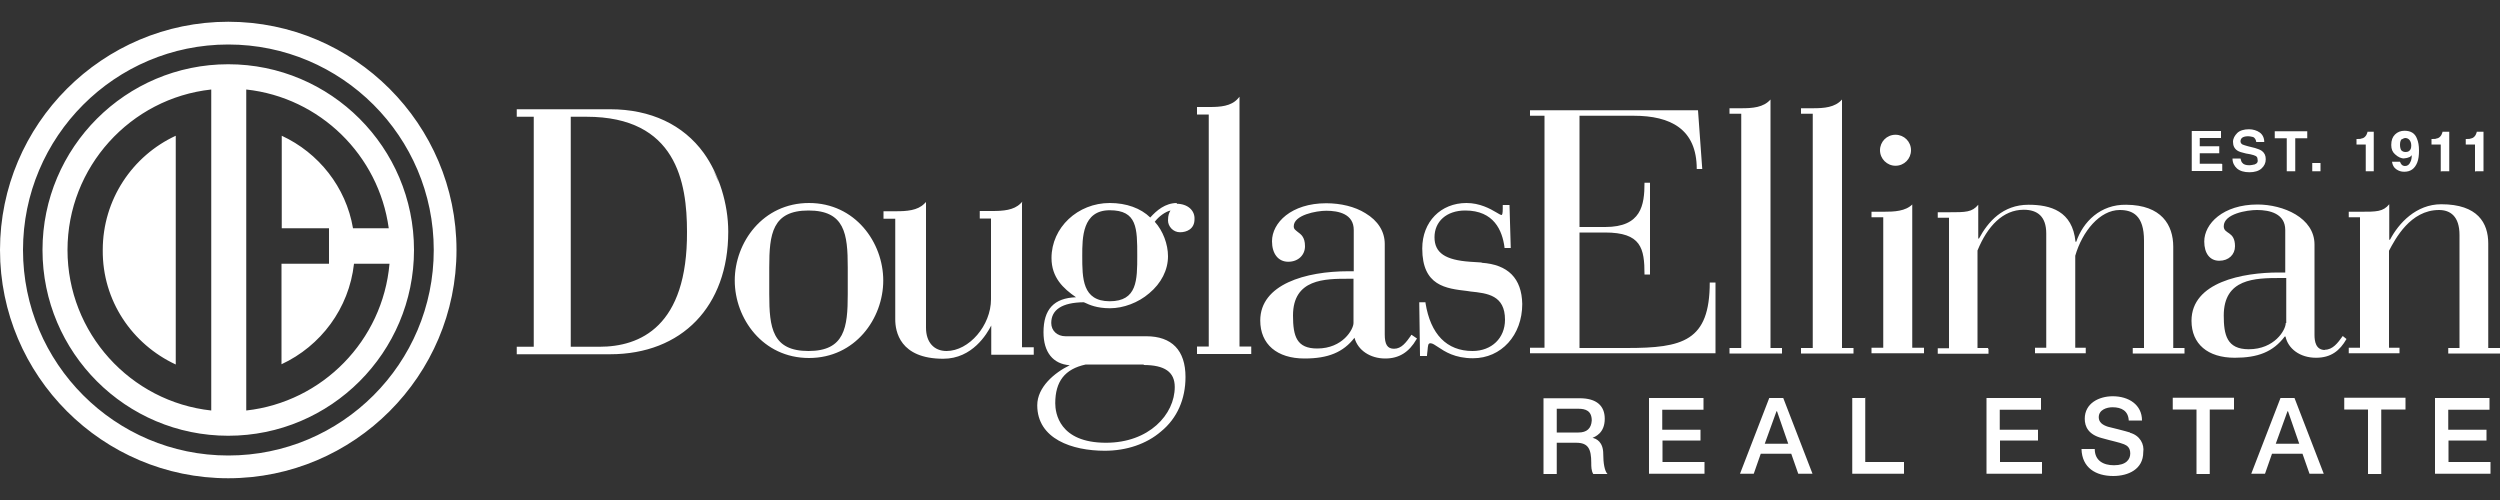
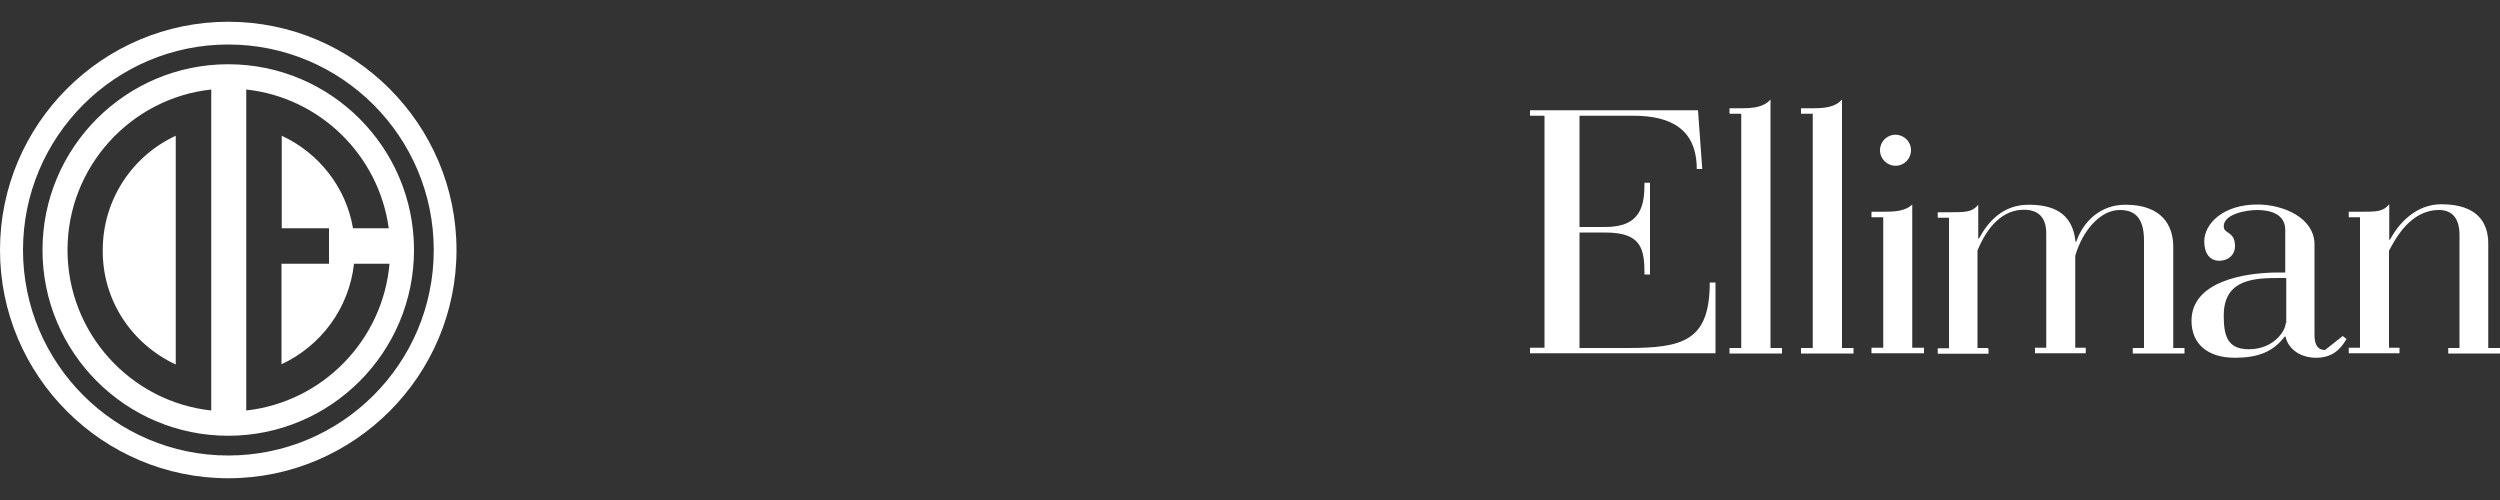
<svg xmlns="http://www.w3.org/2000/svg" id="Layer_1" data-name="Layer 1" viewBox="0 0 100 20">
  <rect x="0" y="0" width="100" height="20" fill="#333333" stroke="none" />
  <defs>
    <style>
      .cls-1 {
        fill: #fff;
      }
    </style>
  </defs>
-   <path class="cls-1" d="M75.82,6.63c.35,0,.62-.28.62-.62,0-.35-.28-.62-.62-.62-.35,0-.62.28-.62.62s.28.62.62.62M65.06,13.92h-1.88v-4.62h1.02c1.45,0,1.58.63,1.58,1.68h.22v-3.67h-.22c0,.9-.13,1.77-1.57,1.77h-1.03v-4.45h2.17c1.47,0,2.52.53,2.52,2.13h.22l-.17-2.35h-6.72v.22h.58v9.28h-.58v.22h7.42v-2.83h-.23c0,2.35-1.08,2.62-3.32,2.62M76.5,8.17c-.28.28-.72.3-1.17.3h-.47v.22h.47v5.22h-.47v.22h2.1v-.22h-.47v-5.73h0ZM71.29,13.92h-.47V3.98c-.28.32-.72.35-1.17.35h-.47v.22h.47v9.37h-.47v.22h2.1v-.22h0ZM74.15,13.92h-.47V3.98c-.28.32-.72.35-1.17.35h-.47v.22h.47v9.37h-.47v.22h2.1v-.22h0ZM99.53,13.92v-4.18c0-.82-.42-1.57-1.88-1.57-1,0-1.7.75-2.05,1.42h-.03v-1.42c-.25.3-.5.3-1.17.3h-.45v.22h.45v5.22h-.45v.22h2.03v-.22h-.42v-3.88c.25-.47.85-1.63,2-1.63.45,0,.82.25.82,1v4.52h-.45v.22h2.07v-.22h-.47v.02ZM91.43,12.92c0,.28-.45,1.05-1.48,1.05-.88,0-1-.58-1-1.35,0-1.48,1.25-1.5,2.27-1.5h.23v1.8h-.02ZM93,14c-.37,0-.42-.35-.42-.6v-3.62c0-1.07-1.25-1.6-2.28-1.6-1.38,0-2.13.77-2.13,1.48,0,.47.22.77.6.77s.63-.25.63-.58c0-.62-.45-.47-.45-.8,0-.5.93-.65,1.33-.65.52,0,1.13.15,1.13.8v1.7h-.27c-1.42,0-3.48.38-3.48,1.93,0,.93.65,1.48,1.73,1.48.92,0,1.53-.23,2-.85h.03c.1.48.57.85,1.22.85.6,0,.95-.28,1.22-.75l-.15-.12c-.2.28-.4.55-.72.55M13.16,9.13v1.42h-1.9v4.02c1.57-.73,2.7-2.23,2.9-4.02h1.42c-.27,3.07-2.68,5.53-5.73,5.87V3.58c2.95.32,5.3,2.63,5.7,5.55h-1.43c-.28-1.65-1.38-3.02-2.85-3.7v3.7h1.9ZM8.45,16.42c-3.23-.35-5.75-3.1-5.75-6.42s2.52-6.07,5.75-6.42v12.83ZM9.13,2.57c-4.1,0-7.43,3.33-7.43,7.43s3.33,7.43,7.43,7.43,7.43-3.33,7.43-7.43-3.33-7.43-7.43-7.43M9.13,18.22C4.6,18.22.92,14.53.92,10S4.6,1.78,9.13,1.78s8.22,3.68,8.22,8.22-3.68,8.22-8.22,8.22M9.13.87C4.1.87,0,4.97,0,10s4.1,9.13,9.13,9.13,9.13-4.1,9.13-9.13S14.16.87,9.13.87M7.03,14.58V5.43c-1.73.8-2.92,2.55-2.92,4.57-.02,2.03,1.18,3.77,2.92,4.58M79.52,13.92h-.42v-3.9c.4-.98,1.02-1.63,1.85-1.63.55,0,.9.27.9.95v4.57h-.45v.22h2.03v-.22h-.42v-3.68c.28-.97.98-1.83,1.78-1.83.52,0,.97.22.97,1.22v4.3h-.45v.22h2.07v-.22h-.45v-4.05c0-.87-.47-1.67-1.88-1.68-1.03-.02-1.73.68-2,1.48h-.03c-.12-1.23-1-1.48-1.88-1.48-1.03,0-1.62.68-1.98,1.35h-.03v-1.35c-.25.3-.5.3-1.17.3h-.45v.22h.45v5.22h-.45v.22h2.03v-.2h-.02Z" />
-   <path class="cls-1" d="M28.75,7.3c-.07-.17-.15-.35-.23-.52.08.15.17.33.23.52M23.98,13.87h-1.15V4.67h.63c3.6,0,4.02,2.63,4.02,4.6.02,3.8-1.88,4.6-3.5,4.6M24.4,4.37h-3.73v.3h.68v9.2h-.68v.3h3.73c2.88,0,4.73-1.92,4.73-4.9,0-1.12-.37-2.3-.98-3.15-.82-1.13-2.12-1.75-3.75-1.75M54.14,12.92c0,.25-.43,1.02-1.45,1.02-.82,0-.97-.48-.97-1.32,0-1.47,1.28-1.47,2.22-1.47h.2v1.77ZM56.44,13.42c-.2.28-.38.53-.68.53-.27,0-.37-.18-.37-.57v-3.62c0-.5-.27-.93-.77-1.23-.43-.27-1-.4-1.57-.4-1.4,0-2.17.78-2.17,1.52,0,.5.25.82.65.82s.67-.27.67-.62c0-.38-.17-.48-.3-.58-.08-.07-.15-.1-.15-.22,0-.45.9-.62,1.3-.62.5,0,1.1.13,1.1.77v1.65h-.22c-1.7,0-3.52.52-3.52,1.97,0,.95.67,1.52,1.77,1.52.95,0,1.55-.25,2-.83.13.5.63.83,1.23.83.55,0,.95-.25,1.25-.77l.02-.03-.22-.15-.03.03ZM66.49,17.62h1.53v-.43h-1.53v-.8h1.65v-.47h-2.18v3.03h2.22v-.47h-1.68v-.87h0ZM63.14,17.3h-.87v-.95h.87c.28,0,.53.08.53.47-.02.32-.2.48-.53.48M63.69,17.52h0c.1-.05.5-.18.5-.77,0-.52-.33-.82-1-.82h-1.45v3.03h.53v-1.25h.78c.48,0,.6.25.6.8,0,.15,0,.32.08.45h.57c-.12-.12-.17-.45-.17-.8,0-.48-.27-.62-.45-.65M33.91,11.77c0,1.33-.12,2.27-1.57,2.27s-1.57-.93-1.57-2.27v-1.08c0-1.33.12-2.27,1.57-2.27s1.57.93,1.57,2.27v1.08ZM32.36,8.12c-1.85,0-2.97,1.58-2.97,3.1s1.12,3.1,2.97,3.1,2.97-1.58,2.97-3.1-1.12-3.1-2.97-3.1M44.39,12.05c-1.1,0-1.1-.92-1.1-1.82,0-.72,0-1.82,1.1-1.82s1.1.72,1.1,1.82c0,.97,0,1.82-1.1,1.82M45.74,14.6c.85,0,1.25.28,1.25.88,0,1.1-1.03,2.23-2.75,2.23-1.88,0-2.03-1.2-2.03-1.58,0-.87.38-1.37,1.22-1.55h2.32v.02ZM47.08,8.12c-.47,0-.82.3-1.07.58-.38-.37-.95-.58-1.62-.58-1.28,0-2.33.98-2.33,2.2,0,.78.47,1.22.98,1.57-.88.03-1.3.48-1.3,1.4,0,.8.38,1.27,1.05,1.32-.62.3-1.3.88-1.3,1.6,0,1.35,1.4,1.82,2.7,1.82.87,0,1.67-.27,2.25-.77.65-.53.98-1.3.98-2.18,0-1.07-.55-1.63-1.57-1.63h-3.23c-.33,0-.57-.22-.57-.53,0-.53.43-.82,1.3-.83.02,0,.03.02.05.02.17.08.47.22,1,.22s1.13-.22,1.57-.6c.48-.4.75-.93.75-1.48,0-.48-.2-1.02-.53-1.38.17-.22.42-.4.63-.45-.05.08-.1.18-.1.4,0,.23.2.47.48.47.27,0,.58-.13.58-.52.02-.35-.27-.62-.72-.62M40.89,8.07l-.07.07c-.27.27-.7.3-1.13.3h-.5v.3h.45v3.23c0,1.05-.88,2.07-1.78,2.07-.5,0-.82-.35-.82-.93v-5.03l-.07.07c-.27.27-.7.3-1.13.3h-.5v.3h.47v4.03c0,.47.18,1.57,1.92,1.57,1.17,0,1.75-1,1.92-1.33v1.17h1.7v-.3h-.47v-5.8h.02ZM49.58,3.87l-.07.08c-.27.3-.7.33-1.13.33h-.5v.3h.47v9.28h-.47v.3h2.17v-.3h-.47V3.87ZM59.27,10.5l-.47-.03c-.98-.07-1.42-.35-1.42-.98s.48-1.07,1.23-1.07c1.15,0,1.48.8,1.57,1.47v.03h.25l-.05-1.72h-.27v.15c0,.18-.02.25-.05.25s-.12-.05-.2-.1c-.25-.15-.67-.38-1.2-.38-1.03,0-1.77.75-1.77,1.82,0,1.5.95,1.6,1.8,1.7l.13.02c.68.07,1.38.15,1.38,1.13,0,.73-.53,1.25-1.3,1.25-1.03,0-1.68-.67-1.88-1.92v-.03h-.25l.03,2.12v.03h.28v-.03c0-.07.02-.13.02-.18.02-.22.02-.3.12-.3.08,0,.18.07.3.15.27.18.67.45,1.4.45,1.13,0,1.97-.92,1.97-2.17-.02-1.03-.57-1.58-1.63-1.65M70.59,17.75l.47-1.3h.02l.45,1.3h-.93ZM70.77,15.92l-1.17,3.03h.55l.28-.8h1.22l.28.8h.57l-1.17-3.03h-.57ZM97.93,17.62h1.53v-.43h-1.53v-.8h1.65v-.47h-2.18v3.03h2.22v-.47h-1.68v-.87h0ZM91.03,17.75l.47-1.3h.02l.45,1.3h-.93ZM91.22,15.92l-1.17,3.03h.55l.28-.8h1.22l.28.8h.57l-1.17-3.03h-.57ZM93.75,16.38h.97v2.58h.53v-2.58h.97v-.47h-2.45v.47h-.02ZM74.62,15.92h-.53v3.03h2.07v-.47h-1.55v-2.57h.02ZM85.2,17.3c-.15-.05-.83-.22-.88-.23-.22-.07-.37-.18-.37-.38,0-.3.32-.4.55-.4.37,0,.63.15.65.53h.53c0-.63-.53-.97-1.17-.97-.55,0-1.12.28-1.12.9,0,.32.15.63.67.77.42.12.7.17.9.25.12.05.25.13.25.37s-.17.47-.65.47c-.42,0-.77-.18-.77-.65h-.53c.02.75.57,1.08,1.27,1.08.6,0,1.2-.27,1.2-.95.05-.32-.13-.67-.53-.78M86.89,16.38h.97v2.58h.53v-2.58h.97v-.47h-2.45v.47h-.02ZM79.99,17.62h1.53v-.43h-1.53v-.8h1.65v-.47h-2.18v3.03h2.22v-.47h-1.68v-.87h0ZM91.48,6.85h.33v-1.32h.48v-.28h-1.3v.28h.48v1.32h0ZM94.63,6.85h.32v-1.58h-.25s0,.03-.02.07c-.02.05-.03.08-.07.12s-.08.07-.15.08c-.03.02-.1.02-.2.02v.22h.37v1.08ZM97.65,6.85h.32v-1.58h-.27s0,.03-.02.07c-.02.05-.03.08-.07.12s-.08.07-.15.08c-.03.02-.1.02-.2.02v.22h.37v1.08h.02ZM88.87,6.55h-.88v-.42h.78v-.28h-.78v-.33h.85v-.28h-1.17v1.6h1.22v-.28h-.02ZM99.02,6.85h.32v-1.58h-.27s0,.03-.02.07c-.02.05-.03.08-.07.12s-.08.07-.15.08c-.03.02-.1.02-.2.02v.22h.37v1.08h.02ZM92.82,6.52h-.33v.33h.33v-.33ZM96.08,5.57s.08-.05.13-.05c.07,0,.13.03.17.08s.07.12.07.22c0,.12-.03.18-.1.23-.03.02-.08.03-.12.03-.08,0-.13-.02-.18-.07-.03-.05-.05-.12-.05-.22,0-.12.03-.2.08-.23M96.17,6.33c.08,0,.15-.02.22-.05.03-.02.07-.05.08-.08,0,.12-.02.22-.05.27-.05.12-.12.17-.22.17-.05,0-.1-.02-.13-.05-.03-.03-.05-.07-.07-.12h-.32c.02.13.07.23.17.3s.2.1.32.1c.25,0,.42-.12.52-.37.05-.13.07-.28.07-.48s-.03-.35-.08-.47c-.08-.22-.25-.32-.5-.32-.15,0-.28.05-.38.15s-.15.23-.15.42c0,.17.05.28.15.37.13.12.25.17.38.17M90.17,6.58s-.12.03-.2.03c-.13,0-.23-.03-.28-.1-.03-.03-.05-.08-.07-.17h-.32c0,.17.07.3.18.4.12.1.28.15.5.15.2,0,.37-.05.48-.15s.17-.22.17-.37-.05-.25-.15-.33c-.07-.05-.15-.08-.28-.12l-.28-.07c-.1-.03-.18-.05-.22-.07-.05-.03-.08-.07-.08-.13s.03-.12.08-.15c.05-.03.12-.05.22-.05.08,0,.15.02.2.03.08.03.12.12.13.2h.32c0-.17-.07-.3-.18-.38s-.27-.13-.43-.13c-.2,0-.37.05-.47.15s-.17.22-.17.35c0,.15.05.27.17.35.07.05.18.08.35.12l.17.03c.1.02.18.05.22.07.05.03.07.07.07.12.03.13-.02.18-.12.22" />
+   <path class="cls-1" d="M75.82,6.63c.35,0,.62-.28.62-.62,0-.35-.28-.62-.62-.62-.35,0-.62.28-.62.62s.28.62.62.62M65.06,13.92h-1.88v-4.62h1.02c1.45,0,1.58.63,1.58,1.68h.22v-3.67h-.22c0,.9-.13,1.77-1.57,1.77h-1.03v-4.45h2.17c1.47,0,2.52.53,2.52,2.13h.22l-.17-2.35h-6.72v.22h.58v9.28h-.58v.22h7.42v-2.83h-.23c0,2.35-1.08,2.62-3.32,2.62M76.5,8.17c-.28.28-.72.3-1.17.3h-.47v.22h.47v5.22h-.47v.22h2.1v-.22h-.47v-5.73h0ZM71.29,13.92h-.47V3.98c-.28.32-.72.35-1.17.35h-.47v.22h.47v9.37h-.47v.22h2.1v-.22h0ZM74.15,13.92h-.47V3.98c-.28.32-.72.35-1.17.35h-.47v.22h.47v9.37h-.47v.22h2.1v-.22h0ZM99.53,13.92v-4.18c0-.82-.42-1.57-1.88-1.57-1,0-1.7.75-2.05,1.42h-.03v-1.42c-.25.3-.5.3-1.17.3h-.45v.22h.45v5.22h-.45v.22h2.03v-.22h-.42v-3.88c.25-.47.85-1.63,2-1.63.45,0,.82.25.82,1v4.52h-.45v.22h2.07v-.22h-.47v.02ZM91.43,12.92c0,.28-.45,1.05-1.48,1.05-.88,0-1-.58-1-1.35,0-1.48,1.25-1.5,2.27-1.5h.23v1.8h-.02ZM93,14c-.37,0-.42-.35-.42-.6v-3.62c0-1.07-1.25-1.6-2.28-1.6-1.38,0-2.13.77-2.13,1.48,0,.47.22.77.6.77s.63-.25.63-.58c0-.62-.45-.47-.45-.8,0-.5.93-.65,1.33-.65.52,0,1.13.15,1.13.8v1.7h-.27c-1.42,0-3.48.38-3.48,1.93,0,.93.65,1.48,1.73,1.48.92,0,1.53-.23,2-.85h.03c.1.48.57.85,1.22.85.6,0,.95-.28,1.22-.75l-.15-.12M13.16,9.13v1.42h-1.9v4.02c1.57-.73,2.7-2.23,2.9-4.02h1.42c-.27,3.07-2.68,5.53-5.73,5.87V3.58c2.95.32,5.3,2.63,5.7,5.55h-1.43c-.28-1.65-1.38-3.02-2.85-3.7v3.7h1.9ZM8.45,16.42c-3.23-.35-5.75-3.1-5.75-6.42s2.52-6.07,5.75-6.42v12.83ZM9.13,2.57c-4.1,0-7.43,3.33-7.43,7.43s3.33,7.43,7.43,7.43,7.43-3.33,7.43-7.43-3.33-7.43-7.43-7.43M9.13,18.22C4.6,18.22.92,14.53.92,10S4.6,1.78,9.13,1.78s8.22,3.68,8.22,8.22-3.68,8.22-8.22,8.22M9.13.87C4.1.87,0,4.97,0,10s4.1,9.13,9.13,9.13,9.13-4.1,9.13-9.13S14.16.87,9.13.87M7.03,14.58V5.43c-1.73.8-2.92,2.55-2.92,4.57-.02,2.03,1.18,3.77,2.92,4.58M79.52,13.92h-.42v-3.9c.4-.98,1.02-1.63,1.85-1.63.55,0,.9.27.9.95v4.57h-.45v.22h2.03v-.22h-.42v-3.68c.28-.97.98-1.83,1.78-1.83.52,0,.97.22.97,1.22v4.3h-.45v.22h2.07v-.22h-.45v-4.05c0-.87-.47-1.67-1.88-1.68-1.03-.02-1.73.68-2,1.48h-.03c-.12-1.23-1-1.48-1.88-1.48-1.03,0-1.62.68-1.98,1.35h-.03v-1.35c-.25.3-.5.3-1.17.3h-.45v.22h.45v5.22h-.45v.22h2.03v-.2h-.02Z" />
</svg>